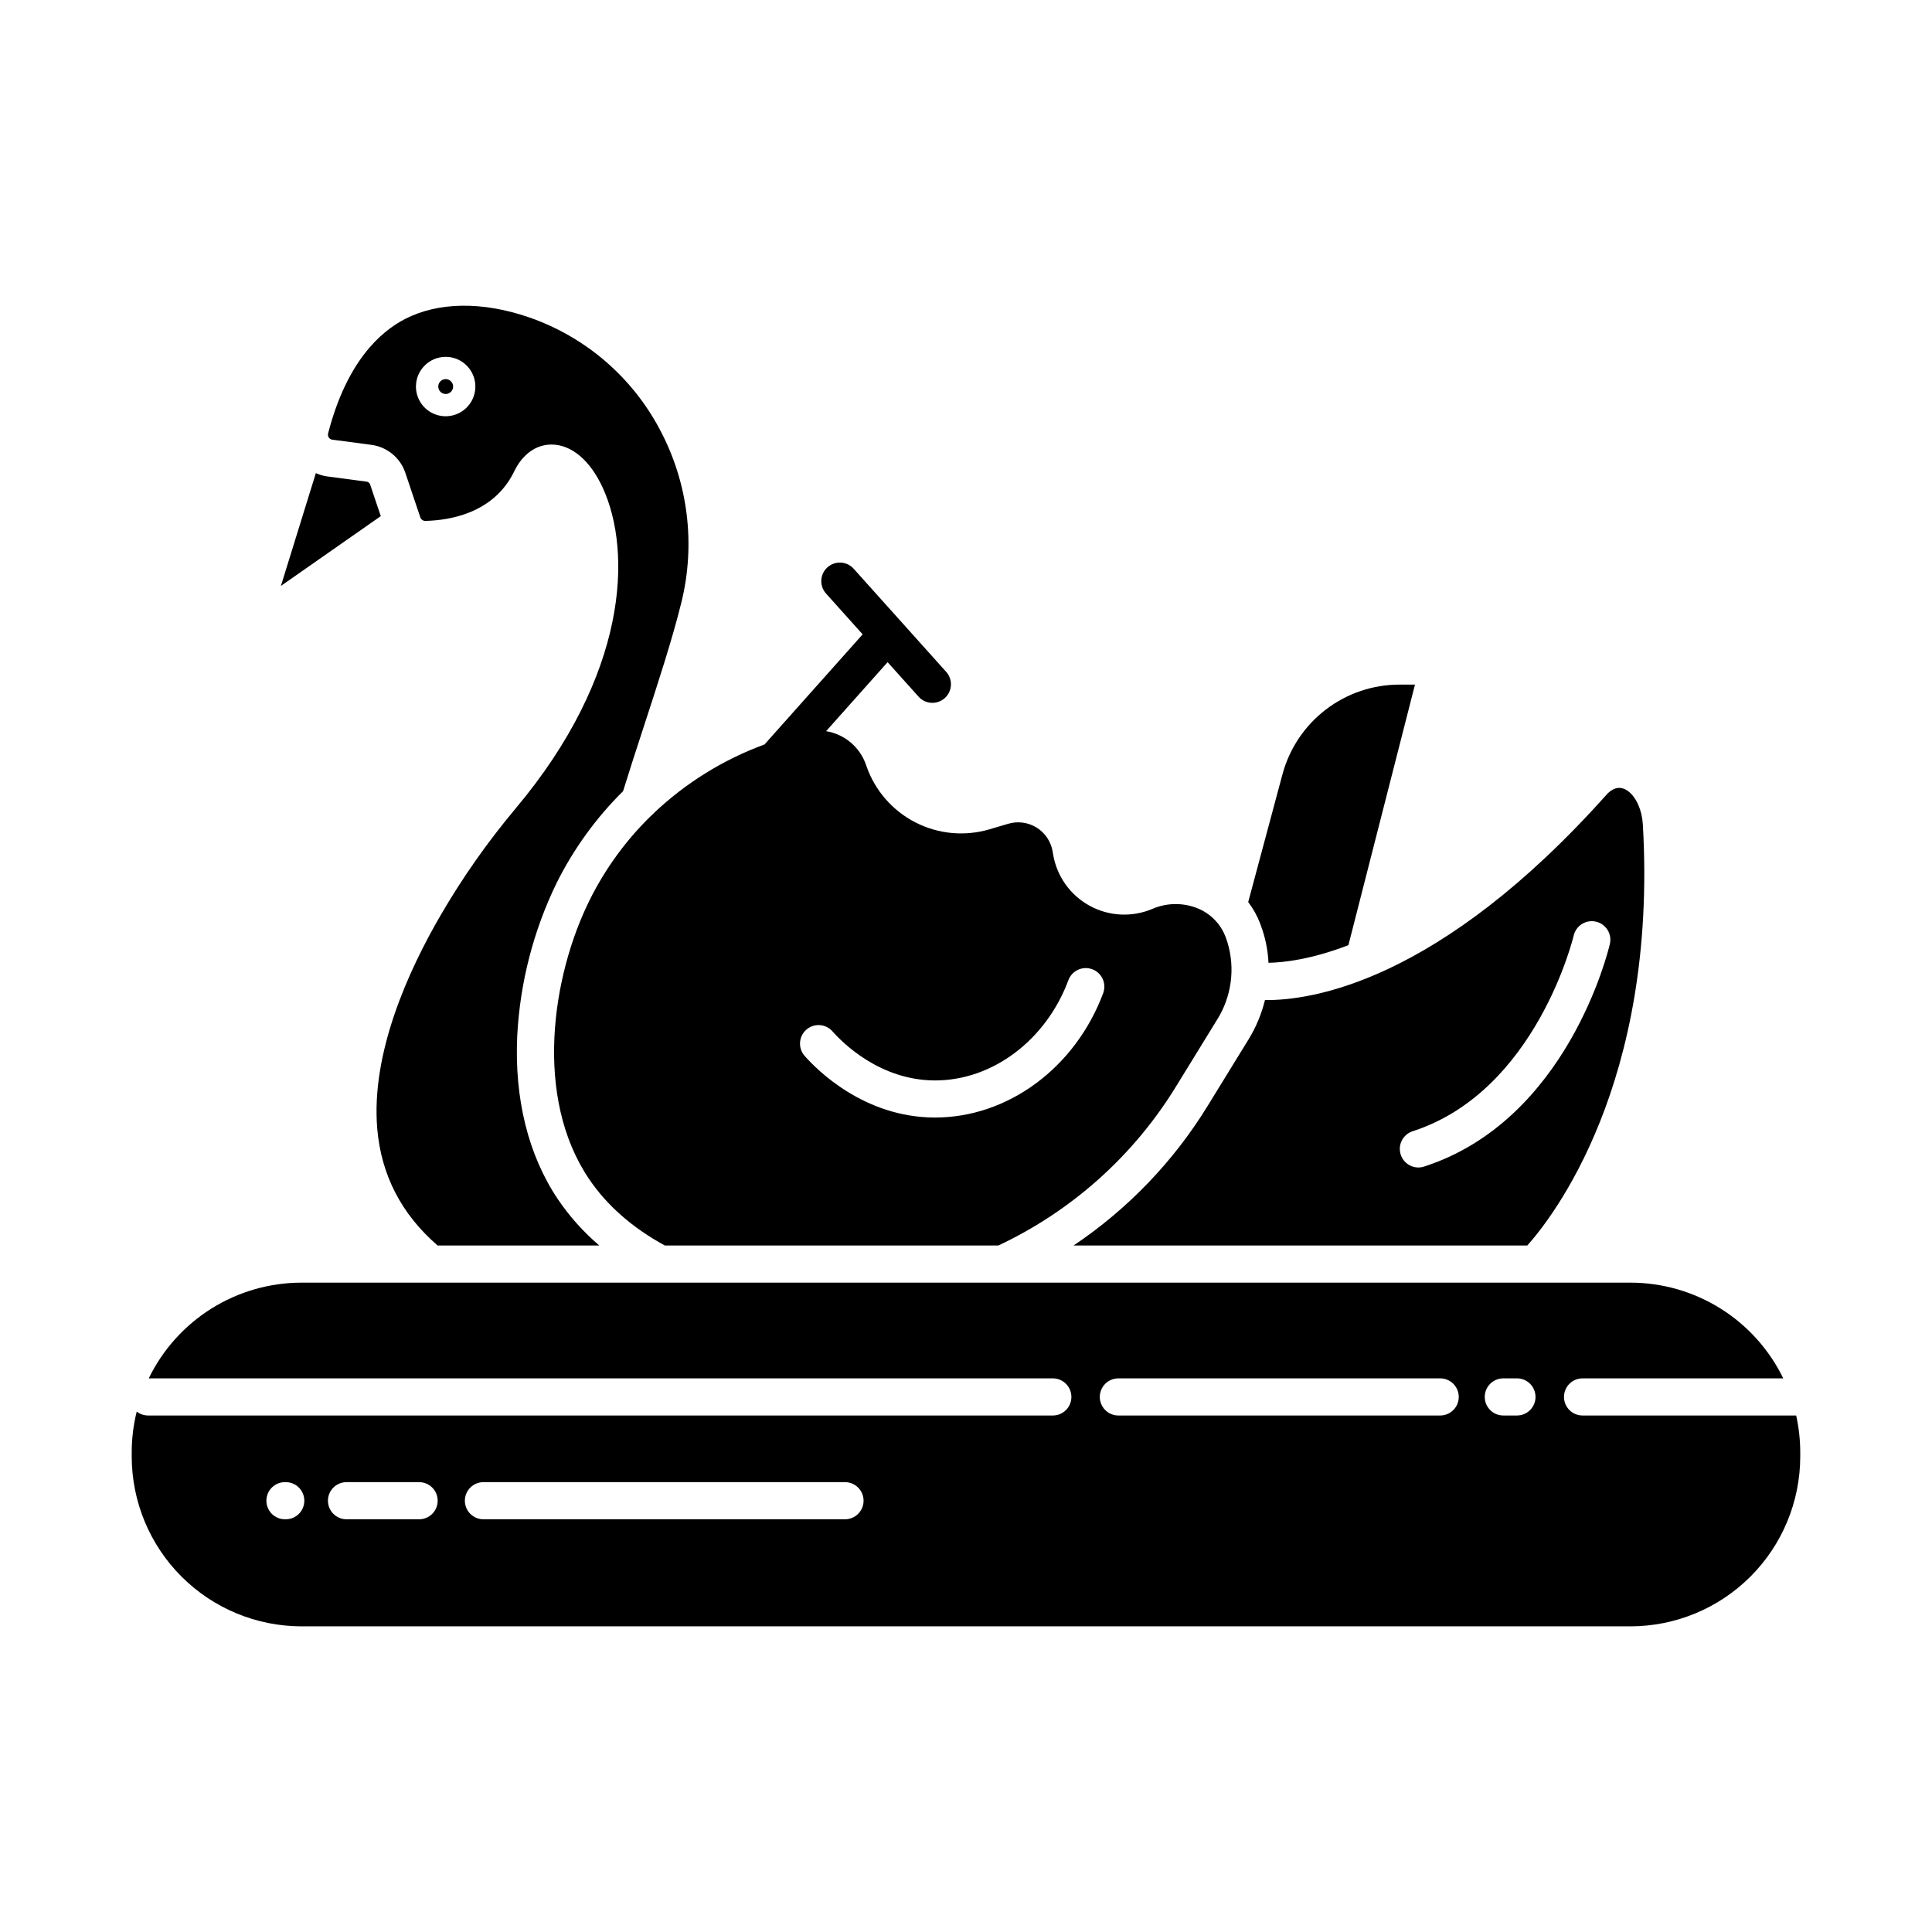
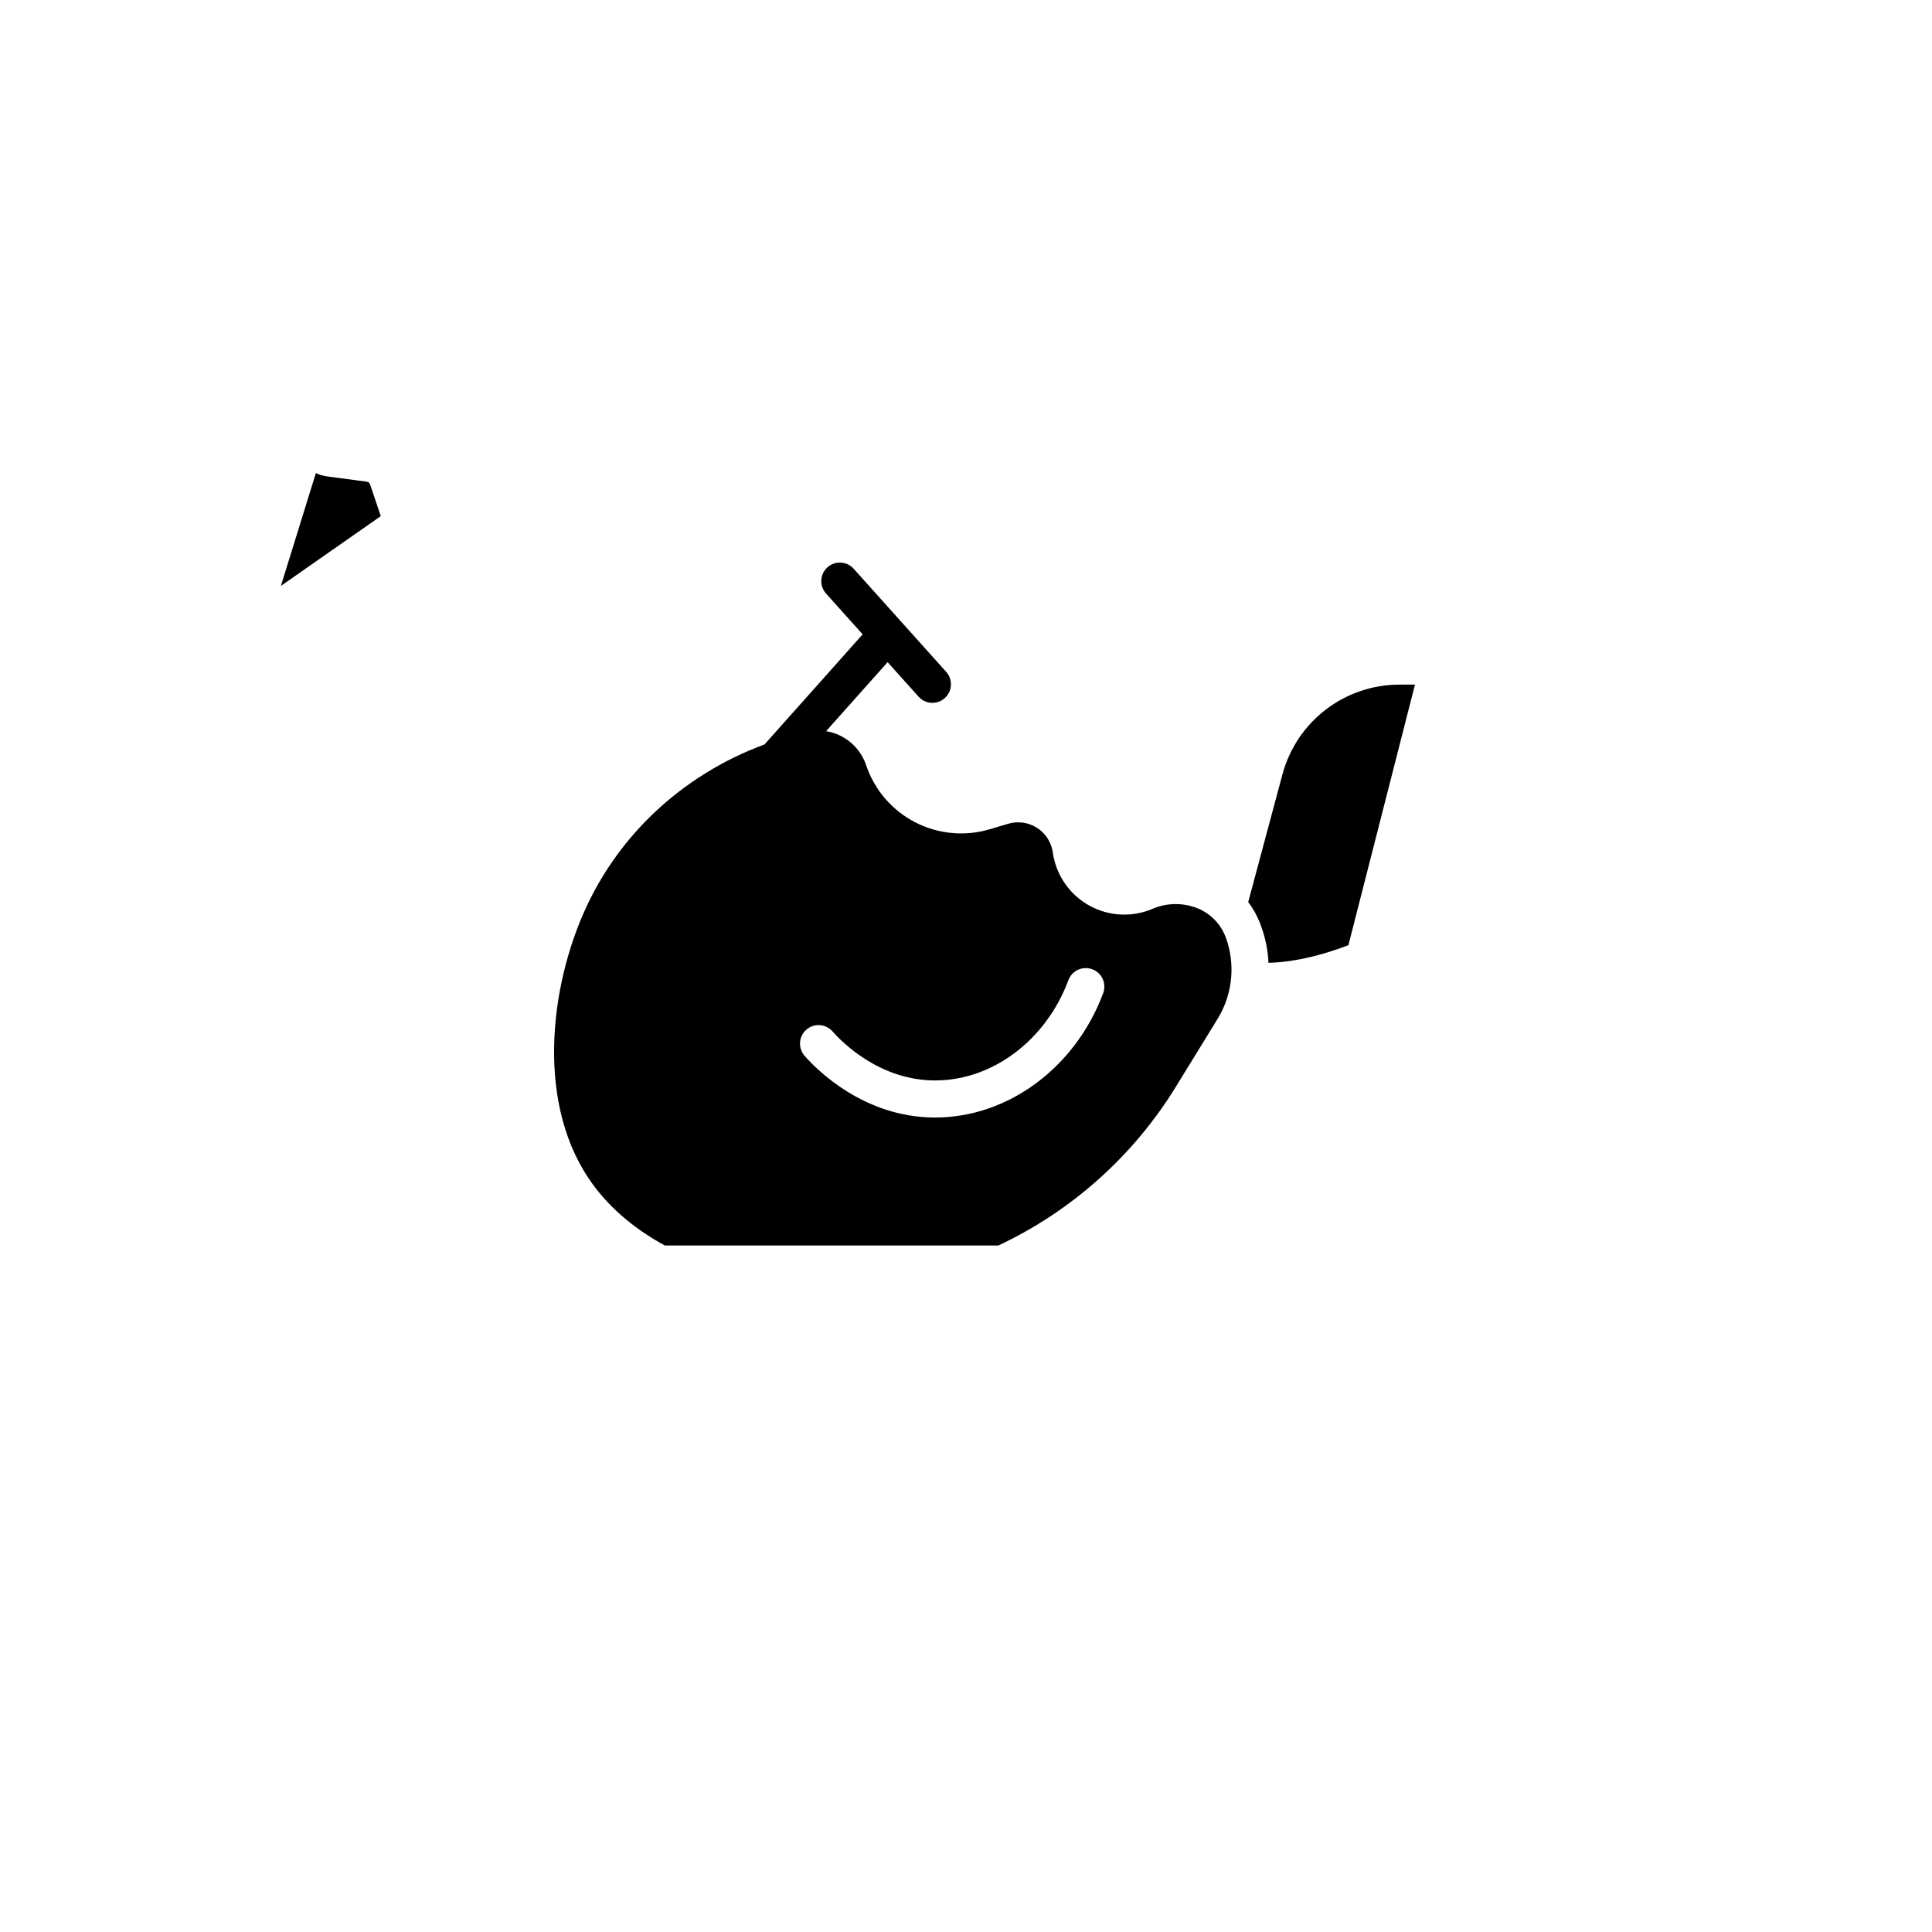
<svg xmlns="http://www.w3.org/2000/svg" fill="#000000" width="800px" height="800px" version="1.1" viewBox="144 144 512 512">
  <g>
-     <path d="m232.07 260.52 10.406 1.379h-0.004c4.129 0.562 7.582 3.406 8.926 7.348l4 11.891h0.004c0.203 0.559 0.742 0.926 1.34 0.906 6.488-0.145 18.176-2.047 23.547-13.16 2.176-4.5 5.766-7.074 9.859-7.074h0.09c5.25 0.051 10.164 4.211 13.48 11.414 7.894 17.152 6.594 49.707-23.062 85.012l-0.066 0.078 0.004 0.004c-7.375 8.793-13.988 18.203-19.766 28.125-8.625 14.805-18.551 36.656-16.855 56.668 1.039 12.281 6.43 22.684 15.996 30.957h42.848c-4.195-3.574-7.887-7.699-10.977-12.262-7.836-11.652-11.559-26.648-10.766-43.363 0.738-14.055 4.289-27.816 10.449-40.473 4.496-9.008 10.441-17.219 17.598-24.305 1.605-5.211 3.414-10.758 5.328-16.621 3.82-11.699 7.773-23.801 10.137-33.457 3.797-15.43 1.762-31.723-5.715-45.746-7.387-13.98-19.816-24.629-34.766-29.777-12.285-4.211-23.895-4.059-32.695 0.434-6.633 3.387-15.566 11.398-20.457 30.352-0.098 0.375-0.031 0.777 0.188 1.102 0.211 0.316 0.551 0.523 0.93 0.57zm30.035-21.953h-0.004c3.188 0 6.055 1.918 7.273 4.859 1.219 2.941 0.547 6.328-1.707 8.578-2.25 2.25-5.637 2.926-8.578 1.707s-4.859-4.09-4.859-7.273c0.008-4.344 3.527-7.863 7.871-7.871z" />
    <path d="m478.63 390.67c0.879 2.746 1.395 5.602 1.531 8.48 4.07-0.074 11.348-0.891 21.184-4.676l17.641-69.051h-4.148v0.004c-7.055 0.008-13.91 2.34-19.508 6.633-5.598 4.297-9.625 10.312-11.461 17.129l-9.082 33.871v-0.004c1.316 1.73 2.379 3.637 3.16 5.664 0.246 0.641 0.473 1.293 0.684 1.949z" />
    <path d="m242.08 272.38c-0.137-0.395-0.48-0.676-0.891-0.734l-10.402-1.379-0.004 0.004c-1.062-0.145-2.102-0.445-3.082-0.887l-9.258 29.891 26.465-18.496z" />
-     <path d="m479.23 409.02c-0.906 3.707-2.387 7.246-4.391 10.492l-10.766 17.508c-9.055 14.77-21.191 27.406-35.578 37.055h120.25c6.41-7.148 34.621-42.754 30.625-111.62-0.219-3.754-1.754-7.211-3.914-8.805-2.551-1.883-4.672-0.215-5.707 0.945-44.473 49.824-78.426 54.582-90.523 54.43zm39.141 34.77c32.719-10.574 42.582-51.453 42.676-51.863h0.004c0.613-2.648 3.258-4.293 5.906-3.676 2.648 0.613 4.293 3.258 3.676 5.906-0.445 1.902-11.281 46.727-49.234 58.996v0.004c-2.586 0.836-5.359-0.586-6.195-3.172-0.836-2.582 0.582-5.359 3.168-6.195z" />
-     <path d="m262.11 248.41c0.797 0 1.516-0.48 1.82-1.215 0.305-0.734 0.137-1.582-0.426-2.144s-1.41-0.73-2.144-0.426c-0.738 0.305-1.215 1.02-1.215 1.816 0 0.523 0.207 1.023 0.574 1.391 0.371 0.371 0.871 0.578 1.391 0.578z" />
-     <path d="m620.01 519.12h-56.617c-2.715 0-4.918-2.199-4.918-4.918s2.203-4.922 4.918-4.922h53.188c-3.691-7.598-9.441-14.004-16.598-18.492-7.156-4.484-15.434-6.867-23.879-6.875h-352.21c-8.445 0.008-16.719 2.391-23.875 6.875-7.156 4.488-12.906 10.895-16.598 18.492h239.59c2.719 0 4.918 2.203 4.918 4.922s-2.199 4.918-4.918 4.918h-239.78c-1.09 0-2.144-0.367-3-1.039-0.879 3.543-1.324 7.176-1.324 10.824v1.109c0.016 11.926 4.758 23.359 13.191 31.793 8.434 8.434 19.867 13.18 31.793 13.191h352.21c11.926-0.012 23.359-4.758 31.793-13.191 8.434-8.434 13.176-19.867 13.191-31.793v-1.109c-0.004-3.289-0.363-6.57-1.082-9.785zm-400.28 27.504h-0.215c-2.715 0-4.918-2.199-4.918-4.918s2.203-4.922 4.918-4.922h0.215c2.715 0 4.918 2.203 4.918 4.922s-2.203 4.918-4.918 4.918zm35.34 0h-19.238c-2.719 0-4.922-2.199-4.922-4.918s2.203-4.922 4.922-4.922h19.234c2.719 0 4.922 2.203 4.922 4.922s-2.203 4.918-4.922 4.918zm112.87 0h-95.824c-2.719 0-4.922-2.199-4.922-4.918s2.203-4.922 4.922-4.922h95.82c2.715 0 4.918 2.203 4.918 4.922s-2.203 4.918-4.918 4.918zm157.73-27.504h-85.289c-2.719 0-4.922-2.199-4.922-4.918s2.203-4.922 4.922-4.922h85.285c2.715 0 4.918 2.203 4.918 4.922s-2.203 4.918-4.918 4.918zm20.34 0h-3.613c-2.719 0-4.922-2.199-4.922-4.918s2.203-4.922 4.922-4.922h3.613c2.715 0 4.918 2.203 4.918 4.922s-2.203 4.918-4.918 4.918z" />
    <path d="m317.23 359.52c-0.227 0.27-0.477 0.512-0.754 0.727-6.578 6.422-12.031 13.898-16.137 22.125-10.266 20.574-14.746 52.492-0.32 73.949 4.781 7.117 11.582 13.074 20.18 17.754h88.363c19.5-9.16 35.887-23.832 47.133-42.207l10.766-17.508h0.004c3.91-6.152 4.934-13.703 2.809-20.676-0.156-0.48-0.324-0.961-0.508-1.441-1.293-3.379-3.918-6.082-7.262-7.477-3.883-1.602-8.25-1.566-12.105 0.098-5.391 2.289-11.535 1.977-16.668-0.844-5.133-2.82-8.688-7.84-9.648-13.617l-0.121-0.738v0.004c-0.438-2.621-1.977-4.926-4.227-6.336-2.25-1.406-4.996-1.781-7.543-1.027l-4.922 1.457c-6.543 1.945-13.582 1.301-19.66-1.809s-10.727-8.441-12.977-14.883l-0.137-0.395c-1.621-4.688-5.68-8.109-10.57-8.91l16.297-18.285 8.184 9.121-0.004-0.004c0.867 0.984 2.094 1.582 3.402 1.656 1.309 0.074 2.594-0.375 3.57-1.25 0.977-0.875 1.562-2.106 1.629-3.414 0.066-1.309-0.395-2.594-1.277-3.562l-24.496-27.305c-1.816-2.023-4.926-2.191-6.949-0.375-2.023 1.812-2.191 4.922-0.375 6.945l9.703 10.816-26.012 29.184c-10.93 4.008-20.926 10.211-29.367 18.227zm40.441 57.367c2.035-1.797 5.144-1.605 6.945 0.434 2.672 3.027 12.512 12.91 27.004 13.004h0.207c15.207 0 29.375-10.648 35.309-26.566l-0.004-0.004c0.949-2.547 3.785-3.84 6.332-2.891 2.547 0.949 3.84 3.781 2.891 6.328-7.363 19.75-25.234 32.965-44.531 32.965h-0.273c-18.57-0.117-30.961-12.531-34.316-16.336h0.004c-1.793-2.035-1.598-5.137 0.434-6.934z" />
  </g>
</svg>